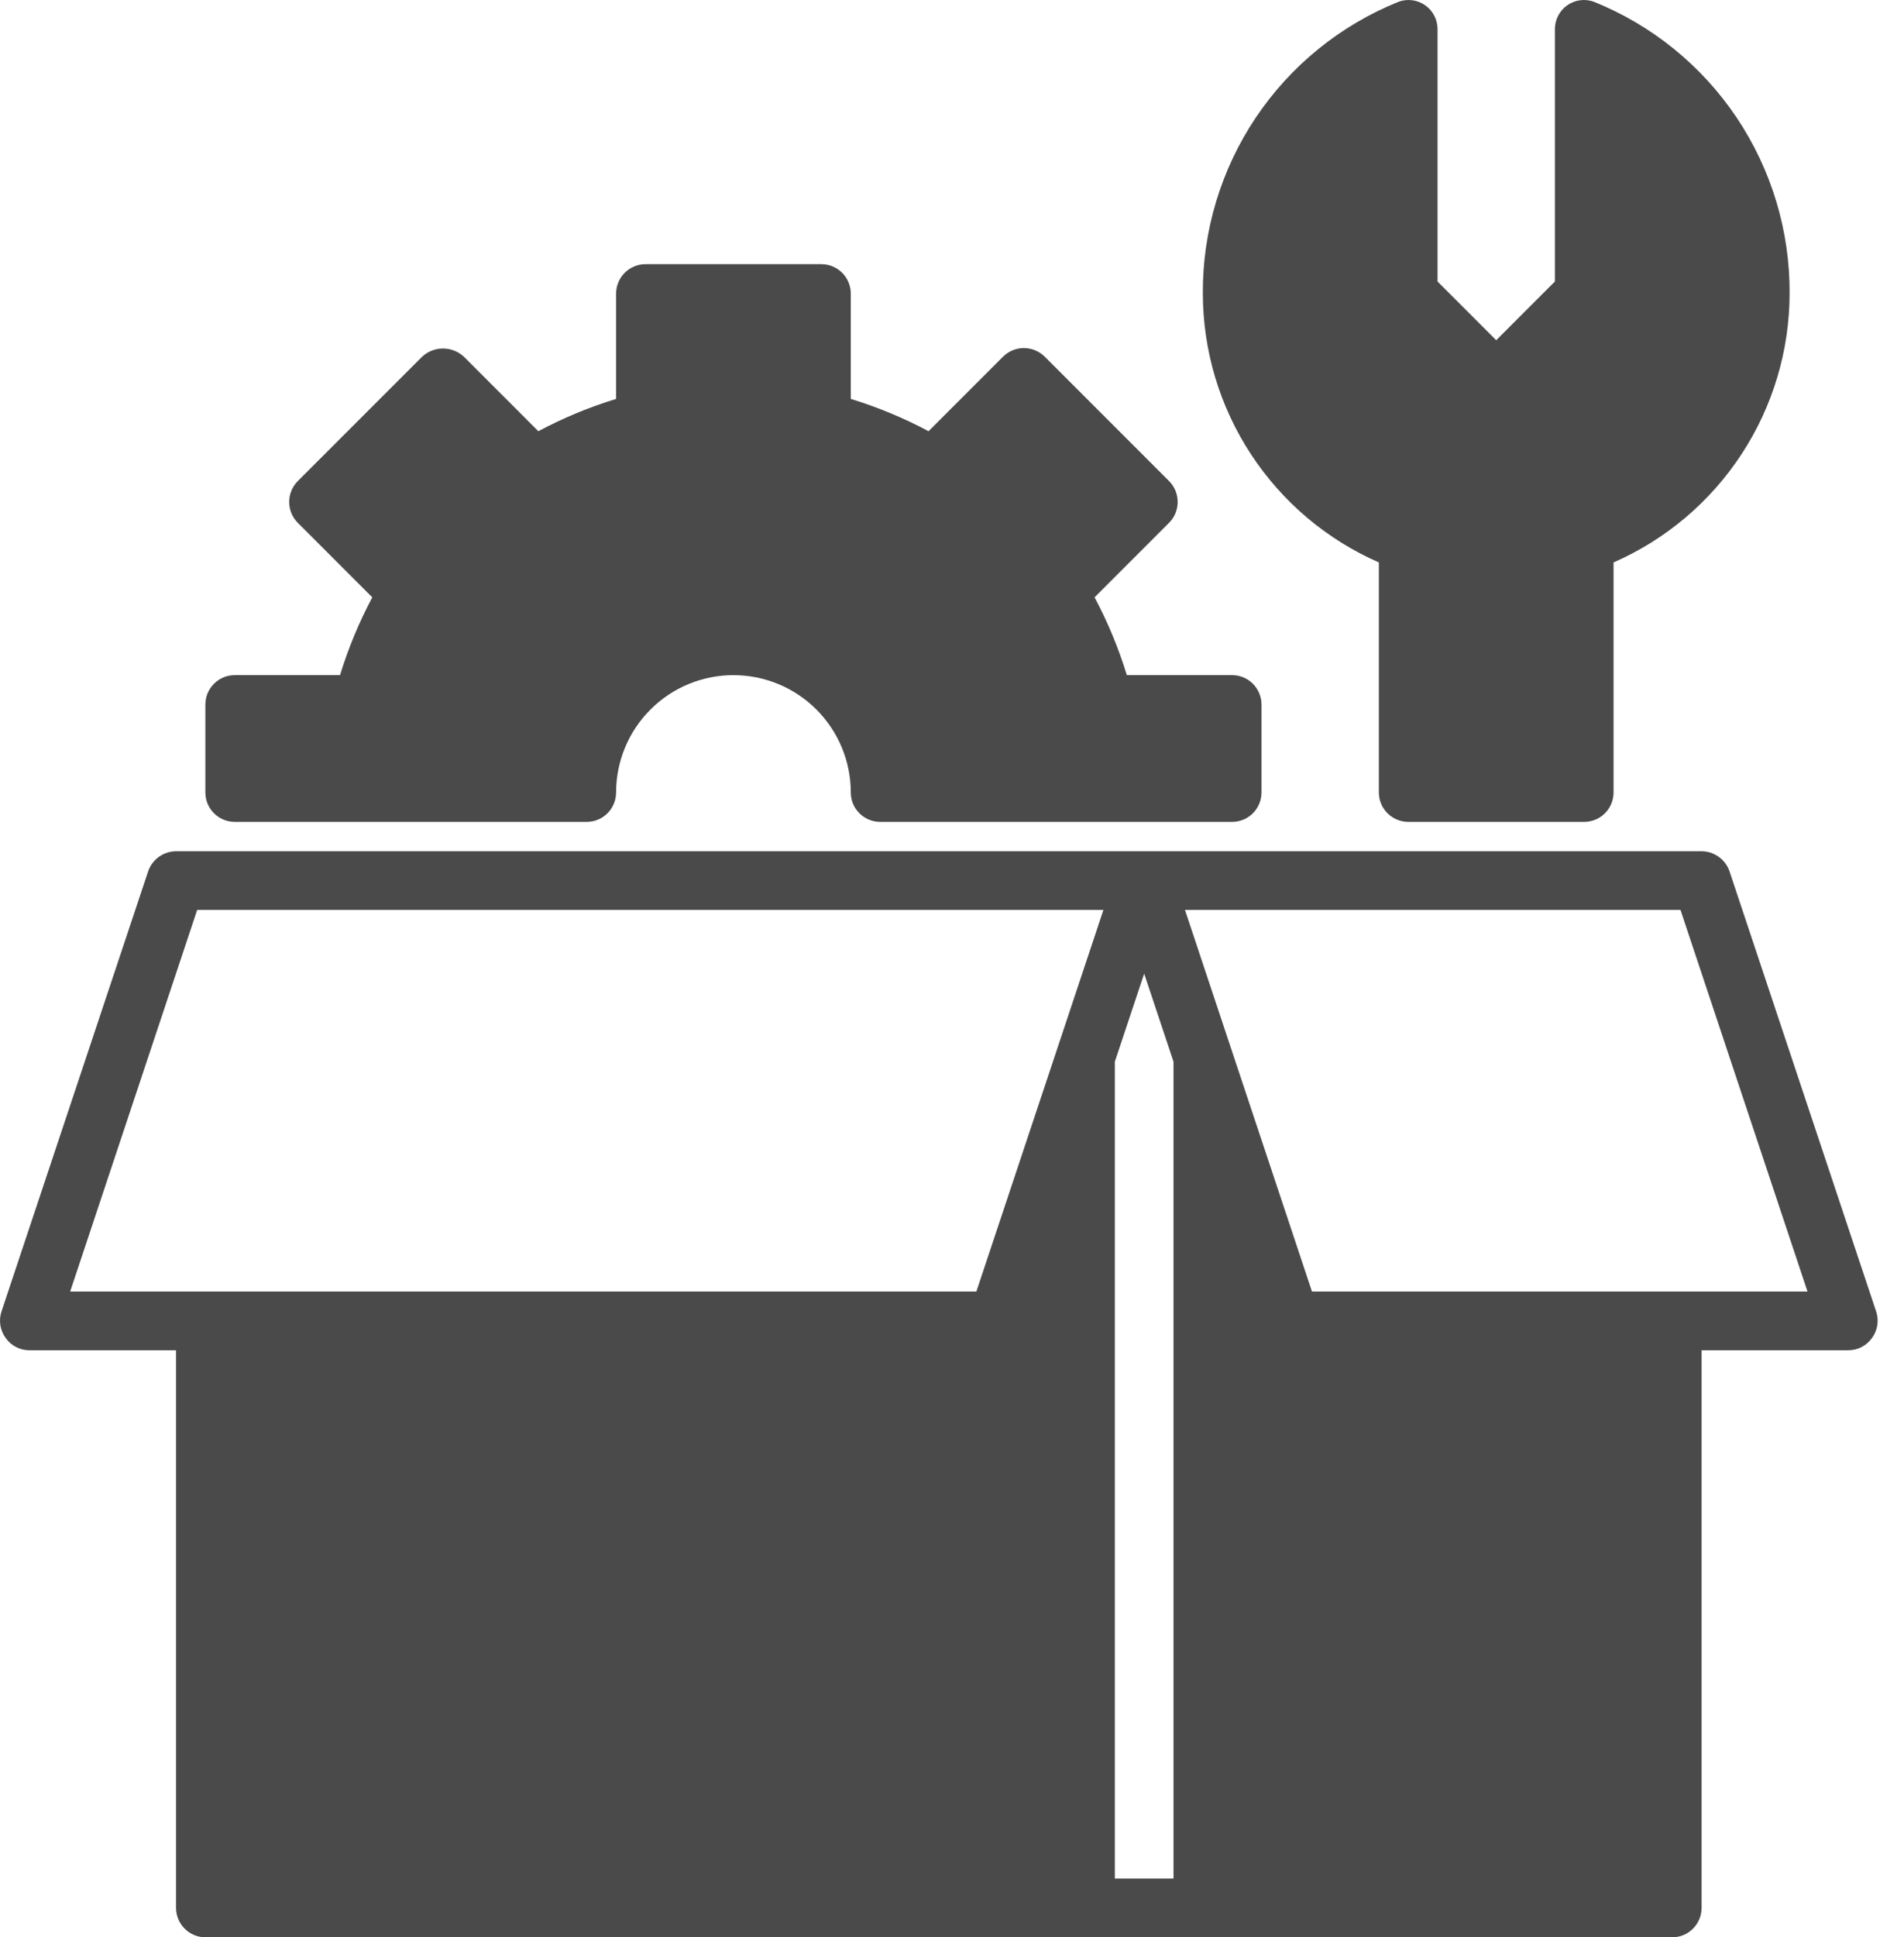
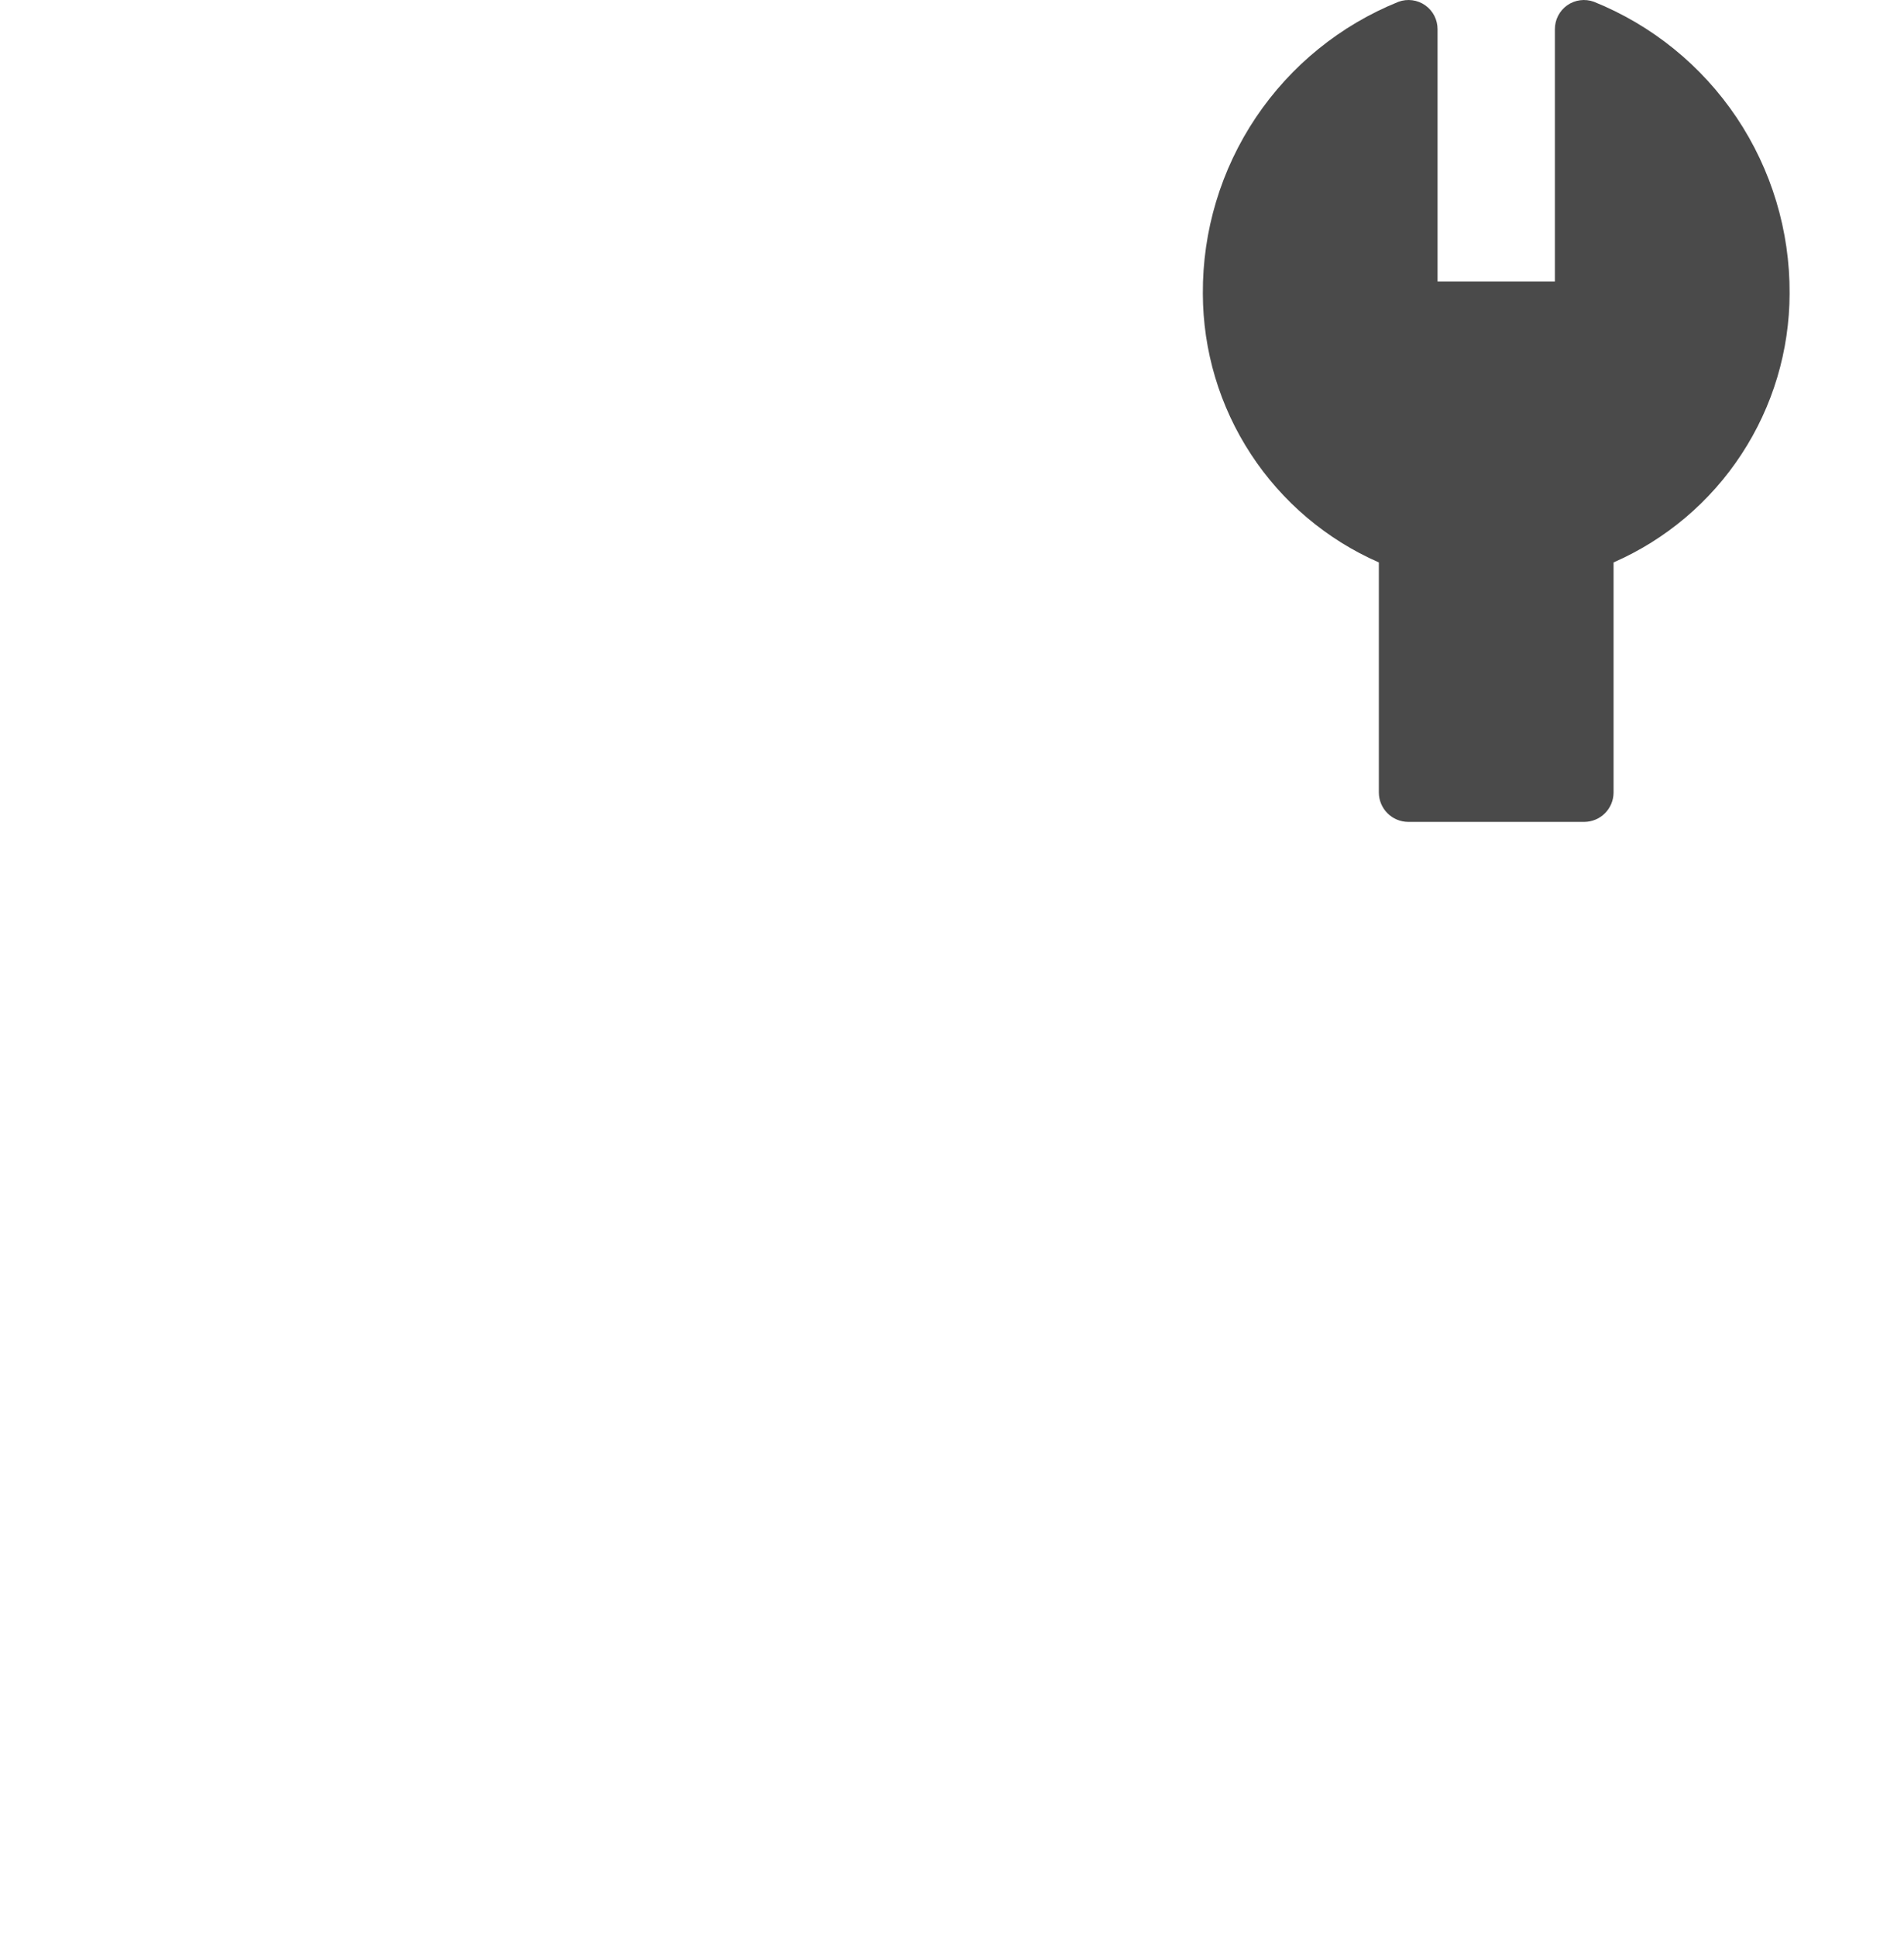
<svg xmlns="http://www.w3.org/2000/svg" width="59" height="60" viewBox="0 0 59 60" fill="none">
-   <path d="M58.137 40.619L53.592 26.982C53.529 26.803 53.413 26.647 53.258 26.536C53.103 26.426 52.918 26.365 52.728 26.364H5.455C5.265 26.365 5.08 26.426 4.925 26.536C4.771 26.647 4.654 26.803 4.592 26.982L0.046 40.619C0.001 40.755 -0.011 40.901 0.011 41.043C0.033 41.185 0.089 41.32 0.174 41.437C0.256 41.555 0.366 41.652 0.495 41.718C0.623 41.785 0.765 41.819 0.91 41.819H5.455V59.091C5.456 59.332 5.552 59.563 5.722 59.733C5.893 59.904 6.124 60 6.364 60.001H51.819C52.06 60 52.291 59.904 52.461 59.733C52.631 59.563 52.727 59.332 52.728 59.091V41.819H57.273C57.418 41.819 57.56 41.785 57.689 41.718C57.817 41.652 57.927 41.555 58.01 41.437C58.095 41.32 58.151 41.185 58.173 41.043C58.195 40.901 58.183 40.755 58.137 40.619ZM30.255 40.001H2.174L6.11 28.182H34.192L30.255 40.001ZM36.364 58.182H34.546V32.882L35.455 30.155L36.364 32.882V58.182ZM40.655 40.001L36.719 28.182H52.074L56.01 40.001H40.655Z" fill="#4A4A4A" />
-   <path d="M7.273 25.455H18.182C18.423 25.454 18.654 25.358 18.824 25.188C18.994 25.018 19.09 24.787 19.091 24.546C19.091 23.581 19.474 22.657 20.156 21.975C20.838 21.293 21.763 20.91 22.727 20.91C23.692 20.91 24.617 21.293 25.299 21.975C25.98 22.657 26.364 23.581 26.364 24.546C26.364 24.787 26.46 25.018 26.631 25.188C26.801 25.358 27.032 25.454 27.273 25.455H38.182C38.423 25.454 38.654 25.358 38.824 25.188C38.994 25.018 39.09 24.787 39.091 24.546V21.819C39.09 21.578 38.994 21.347 38.824 21.177C38.654 21.006 38.423 20.91 38.182 20.91H34.918C34.663 20.076 34.328 19.27 33.918 18.5L36.227 16.191C36.398 16.02 36.493 15.788 36.493 15.546C36.493 15.304 36.398 15.072 36.227 14.9L32.373 11.046C32.201 10.876 31.969 10.78 31.727 10.78C31.485 10.78 31.253 10.876 31.082 11.046L28.773 13.355C28.004 12.945 27.197 12.61 26.364 12.355V9.091C26.363 8.85 26.267 8.62 26.097 8.449C25.926 8.279 25.695 8.183 25.455 8.182H20C19.759 8.183 19.528 8.279 19.358 8.449C19.188 8.62 19.092 8.85 19.091 9.091V12.355C18.258 12.61 17.451 12.945 16.682 13.355L14.373 11.046C14.197 10.884 13.966 10.794 13.727 10.794C13.488 10.794 13.258 10.884 13.082 11.046L9.227 14.9C9.057 15.072 8.961 15.304 8.961 15.546C8.961 15.788 9.057 16.02 9.227 16.191L11.536 18.5C11.127 19.27 10.792 20.076 10.536 20.91H7.273C7.032 20.91 6.801 21.006 6.631 21.177C6.46 21.347 6.364 21.578 6.364 21.819V24.546C6.364 24.787 6.46 25.018 6.631 25.188C6.801 25.358 7.032 25.454 7.273 25.455Z" fill="#4A4A4A" />
-   <path d="M42.727 17.419V24.546C42.728 24.787 42.824 25.017 42.995 25.188C43.165 25.358 43.396 25.454 43.637 25.455H49.091C49.332 25.454 49.563 25.358 49.733 25.188C49.904 25.017 49.999 24.787 50 24.546V17.419C51.62 16.71 52.998 15.545 53.966 14.066C54.935 12.588 55.452 10.859 55.455 9.091C55.466 7.151 54.894 5.252 53.813 3.64C52.732 2.029 51.191 0.78 49.391 0.055C49.254 0.005 49.108 -0.011 48.963 0.008C48.819 0.027 48.681 0.081 48.562 0.165C48.444 0.249 48.347 0.361 48.281 0.49C48.214 0.62 48.181 0.764 48.182 0.909V8.719L46.364 10.537L44.546 8.719V0.909C44.547 0.764 44.513 0.62 44.447 0.49C44.381 0.361 44.284 0.249 44.165 0.165C44.046 0.081 43.909 0.027 43.764 0.008C43.62 -0.011 43.473 0.005 43.337 0.055C41.537 0.78 39.996 2.029 38.915 3.64C37.834 5.252 37.262 7.151 37.273 9.091C37.276 10.859 37.793 12.588 38.762 14.066C39.73 15.545 41.108 16.71 42.727 17.419Z" fill="#4A4A4A" />
+   <path d="M42.727 17.419V24.546C42.728 24.787 42.824 25.017 42.995 25.188C43.165 25.358 43.396 25.454 43.637 25.455H49.091C49.332 25.454 49.563 25.358 49.733 25.188C49.904 25.017 49.999 24.787 50 24.546V17.419C51.62 16.71 52.998 15.545 53.966 14.066C54.935 12.588 55.452 10.859 55.455 9.091C55.466 7.151 54.894 5.252 53.813 3.64C52.732 2.029 51.191 0.78 49.391 0.055C49.254 0.005 49.108 -0.011 48.963 0.008C48.819 0.027 48.681 0.081 48.562 0.165C48.444 0.249 48.347 0.361 48.281 0.49C48.214 0.62 48.181 0.764 48.182 0.909V8.719L44.546 8.719V0.909C44.547 0.764 44.513 0.62 44.447 0.49C44.381 0.361 44.284 0.249 44.165 0.165C44.046 0.081 43.909 0.027 43.764 0.008C43.62 -0.011 43.473 0.005 43.337 0.055C41.537 0.78 39.996 2.029 38.915 3.64C37.834 5.252 37.262 7.151 37.273 9.091C37.276 10.859 37.793 12.588 38.762 14.066C39.73 15.545 41.108 16.71 42.727 17.419Z" fill="#4A4A4A" />
</svg>